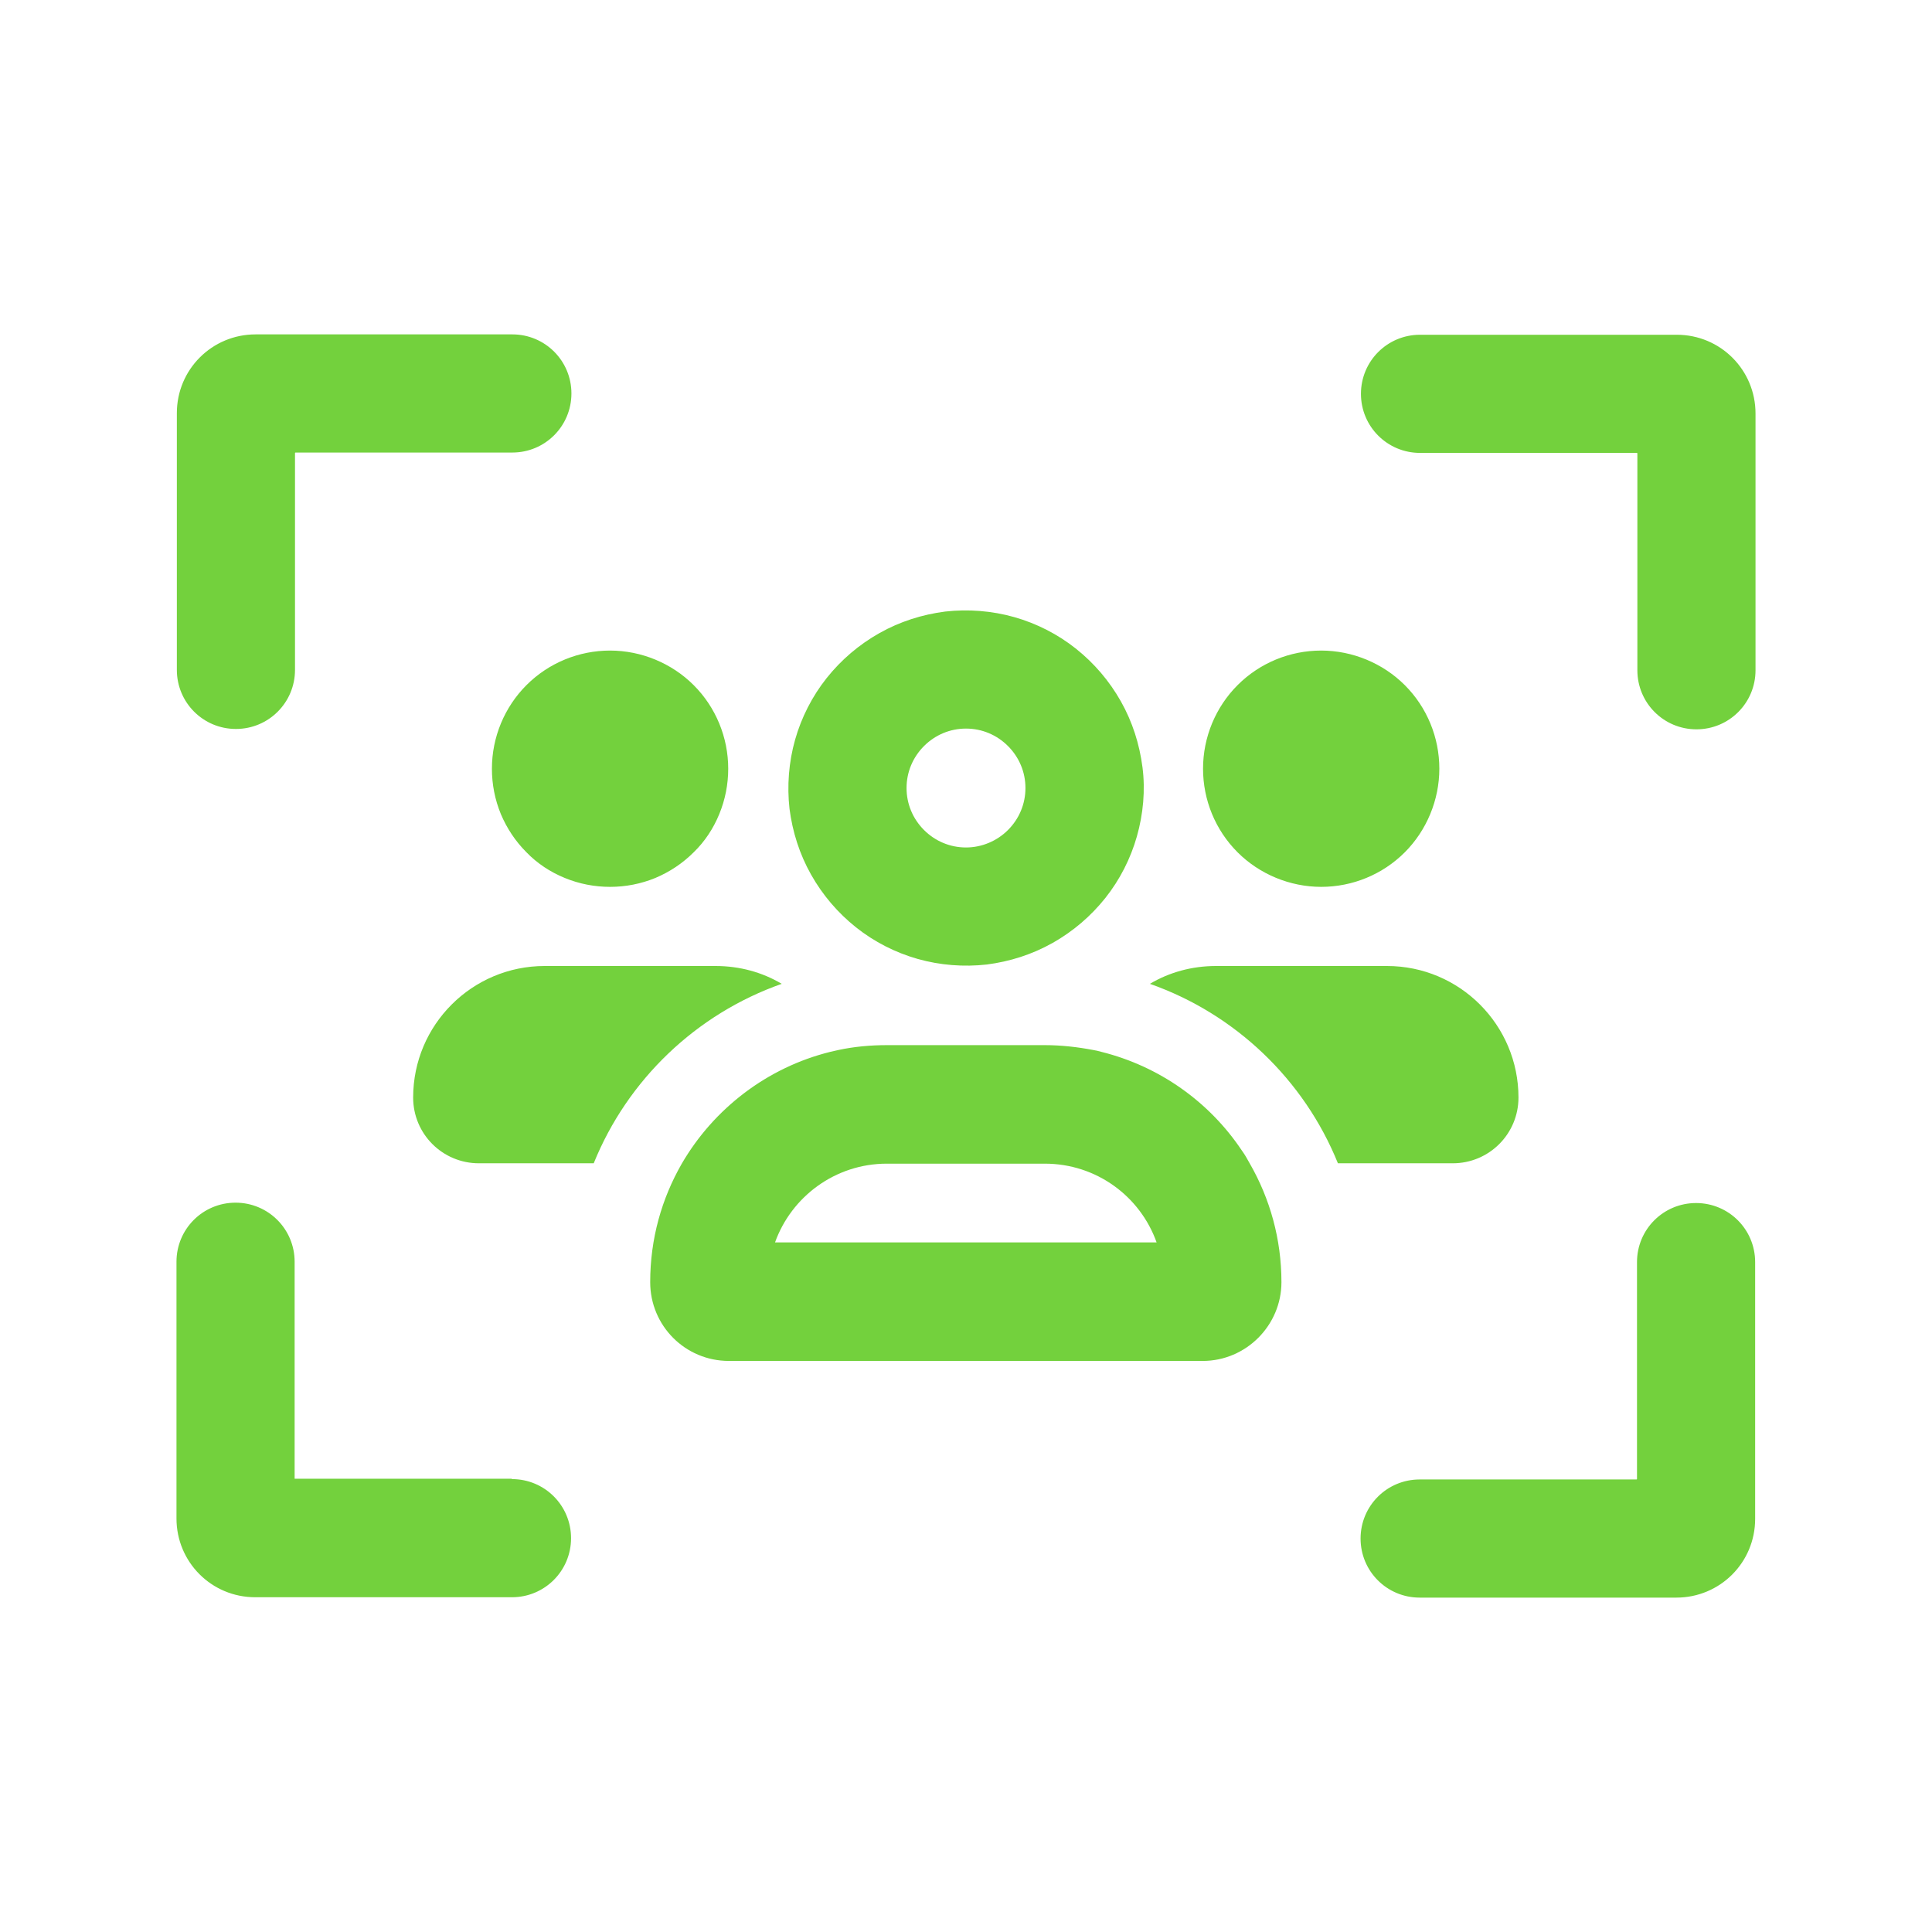
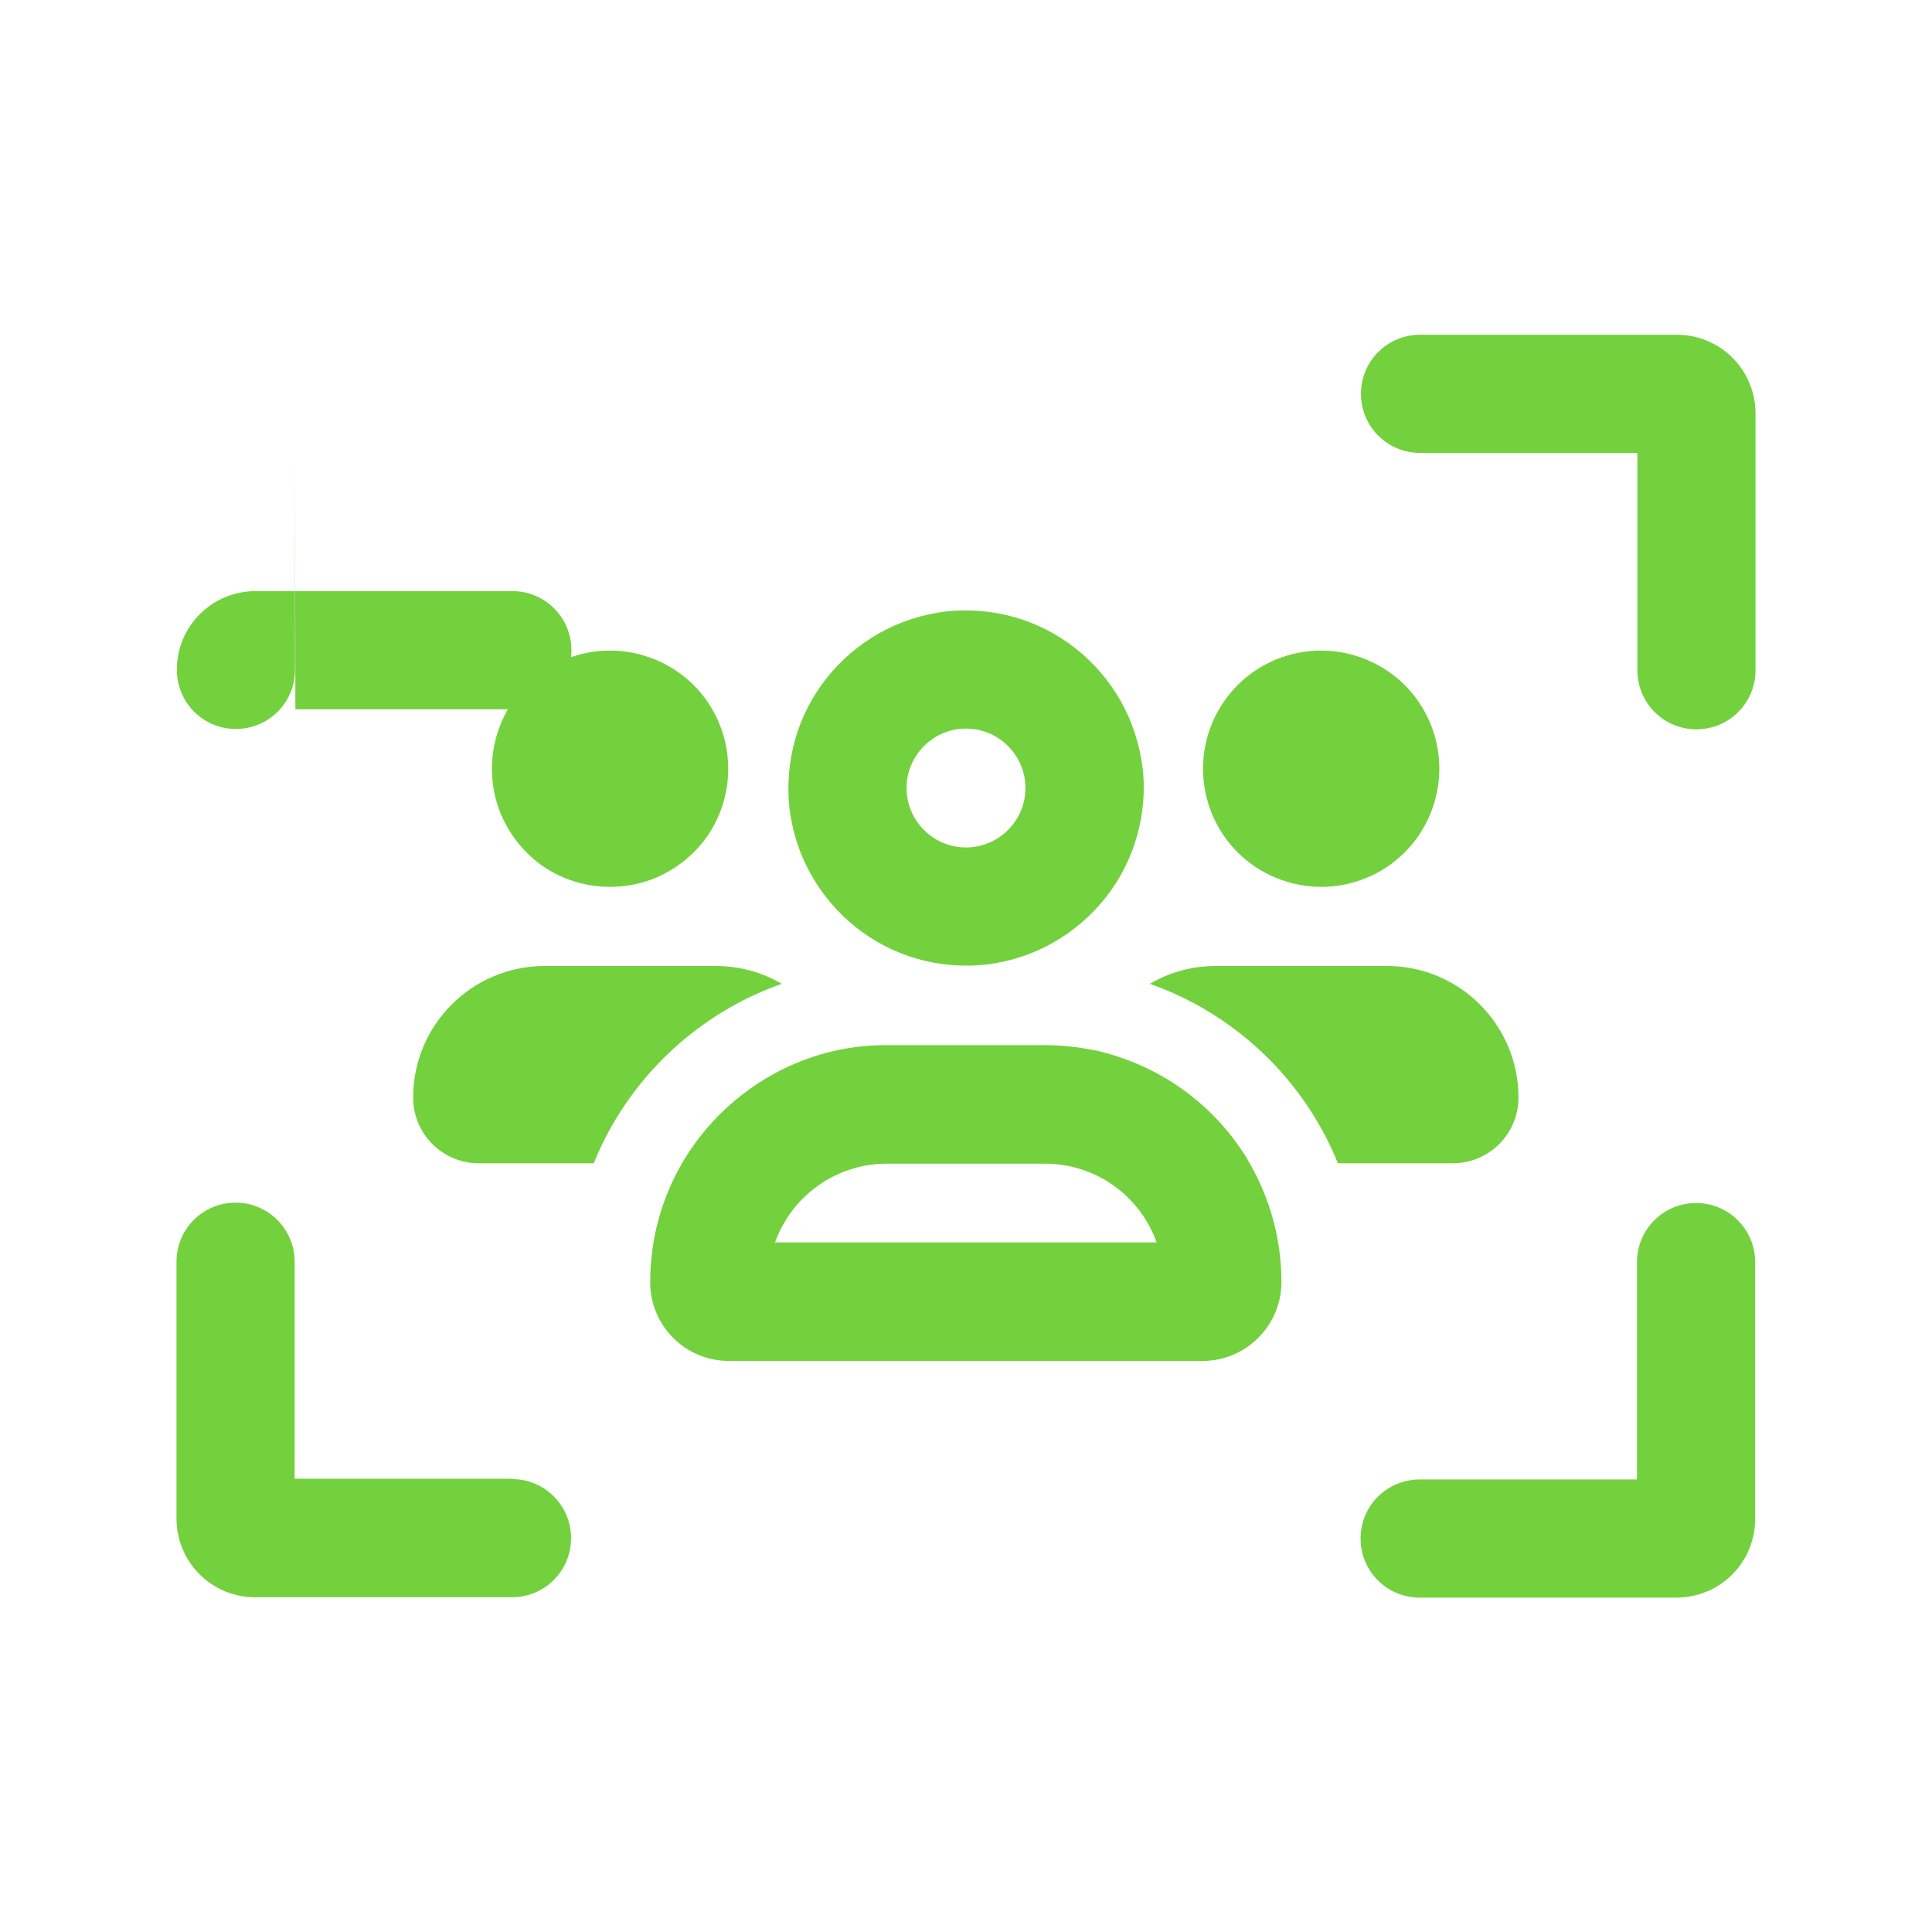
<svg xmlns="http://www.w3.org/2000/svg" id="Layer_1" viewBox="0 0 52 52">
  <defs>
    <style>
      .cls-1 {
        fill: none;
      }

      .cls-2 {
        fill: #73d13d;
      }

      .cls-3 {
        clip-path: url(#clippath);
      }
    </style>
    <clipPath id="clippath">
      <rect class="cls-1" x="4.75" y="9" width="42.5" height="34" />
    </clipPath>
  </defs>
-   <rect class="cls-1" width="52" height="52" />
  <g class="cls-3">
-     <path class="cls-2" d="M7.94,12.19v5.84c0,.88-.71,1.59-1.59,1.59s-1.59-.71-1.59-1.59v-6.91c0-1.18.95-2.12,2.12-2.12h6.91c.88,0,1.59.71,1.59,1.59s-.71,1.59-1.59,1.59h-5.84ZM44.06,12.19h-5.84c-.88,0-1.59-.71-1.59-1.59s.71-1.59,1.59-1.59h6.91c1.18,0,2.12.95,2.12,2.12v6.91c0,.88-.71,1.59-1.59,1.59s-1.59-.71-1.59-1.59v-5.84ZM13.78,39.81c.88,0,1.59.71,1.59,1.59s-.71,1.59-1.59,1.59h-6.91c-1.18,0-2.12-.95-2.12-2.12v-6.91c0-.88.71-1.59,1.59-1.59s1.59.71,1.59,1.59v5.84h5.84ZM44.06,39.81v-5.84c0-.88.71-1.59,1.59-1.59s1.59.71,1.59,1.59v6.91c0,1.18-.95,2.12-2.12,2.12h-6.91c-.88,0-1.59-.71-1.59-1.59s.71-1.59,1.59-1.59h5.84ZM26,22.81c.42,0,.83-.17,1.13-.47.3-.3.47-.7.47-1.13s-.17-.83-.47-1.13c-.3-.3-.7-.47-1.13-.47s-.83.17-1.13.47c-.3.3-.47.7-.47,1.13s.17.83.47,1.13c.3.3.7.47,1.13.47ZM22.57,28.26c.42-.09.86-.13,1.3-.13h4.25c.44,0,.88.05,1.3.13.07.01.15.03.22.05,1.57.39,2.91,1.35,3.78,2.65.08.11.15.23.22.36.54.94.85,2.03.85,3.19s-.95,2.12-2.12,2.12h-12.75c-1.18,0-2.12-.95-2.12-2.12s.31-2.25.85-3.19c.86-1.48,2.3-2.59,4-3.01.07-.02.15-.03.22-.05h0ZM28.96,17.46c.49.39.9.87,1.21,1.42.31.55.5,1.15.58,1.77s.02,1.26-.15,1.86c-.17.6-.46,1.17-.85,1.66-.39.49-.87.9-1.42,1.21-.55.31-1.15.5-1.77.58-.62.07-1.26.02-1.86-.15-.6-.17-1.17-.46-1.66-.85-.49-.39-.9-.87-1.21-1.42-.31-.55-.5-1.15-.58-1.77-.07-.62-.02-1.26.15-1.86.17-.6.46-1.17.85-1.66.39-.49.87-.9,1.42-1.21.55-.31,1.15-.5,1.77-.58.62-.07,1.26-.02,1.86.15.6.17,1.17.46,1.66.85ZM31.13,33.44c-.44-1.24-1.62-2.12-3.01-2.12h-4.25c-1.39,0-2.57.89-3.01,2.12h10.27ZM13.24,20.69c0-.85.34-1.66.93-2.25.6-.6,1.41-.93,2.25-.93s1.66.34,2.25.93c.6.6.93,1.41.93,2.25,0,.42-.08.83-.24,1.22-.16.39-.39.74-.69,1.03-.3.3-.65.53-1.03.69-.39.16-.8.24-1.22.24s-.83-.08-1.22-.24c-.39-.16-.74-.39-1.03-.69-.3-.3-.53-.65-.69-1.03-.16-.39-.24-.8-.24-1.22ZM11.12,29.54c0-1.96,1.59-3.54,3.54-3.54h4.6c.65,0,1.26.17,1.78.48-2.3.81-4.15,2.58-5.06,4.83h-3.09c-.98,0-1.77-.79-1.77-1.77ZM36.01,31.31c-.91-2.25-2.76-4.02-5.06-4.83.52-.31,1.13-.48,1.78-.48h4.6c1.96,0,3.54,1.59,3.54,3.54,0,.98-.79,1.77-1.77,1.77h-3.09,0ZM32.38,20.69c0-.85.34-1.66.93-2.25.6-.6,1.41-.93,2.25-.93s1.66.34,2.25.93c.6.6.93,1.41.93,2.25s-.34,1.66-.93,2.25c-.6.6-1.41.93-2.25.93s-1.66-.34-2.25-.93c-.6-.6-.93-1.41-.93-2.25Z" />
+     <path class="cls-2" d="M7.94,12.19v5.84c0,.88-.71,1.59-1.59,1.59s-1.59-.71-1.59-1.59c0-1.18.95-2.12,2.12-2.12h6.91c.88,0,1.59.71,1.59,1.59s-.71,1.59-1.59,1.59h-5.84ZM44.06,12.19h-5.84c-.88,0-1.59-.71-1.59-1.59s.71-1.59,1.59-1.59h6.91c1.18,0,2.12.95,2.12,2.12v6.91c0,.88-.71,1.59-1.59,1.59s-1.59-.71-1.59-1.59v-5.84ZM13.78,39.81c.88,0,1.59.71,1.59,1.59s-.71,1.59-1.59,1.59h-6.91c-1.18,0-2.12-.95-2.12-2.12v-6.91c0-.88.71-1.59,1.59-1.59s1.59.71,1.59,1.59v5.84h5.84ZM44.06,39.81v-5.84c0-.88.71-1.59,1.59-1.59s1.59.71,1.59,1.59v6.91c0,1.18-.95,2.12-2.12,2.12h-6.91c-.88,0-1.59-.71-1.59-1.59s.71-1.59,1.59-1.59h5.84ZM26,22.81c.42,0,.83-.17,1.13-.47.3-.3.47-.7.47-1.13s-.17-.83-.47-1.13c-.3-.3-.7-.47-1.13-.47s-.83.17-1.13.47c-.3.3-.47.7-.47,1.13s.17.83.47,1.13c.3.3.7.47,1.13.47ZM22.57,28.26c.42-.09.86-.13,1.3-.13h4.25c.44,0,.88.05,1.3.13.07.01.15.03.22.05,1.57.39,2.91,1.35,3.78,2.65.08.11.15.23.22.36.54.94.85,2.03.85,3.19s-.95,2.12-2.12,2.12h-12.75c-1.18,0-2.12-.95-2.12-2.12s.31-2.25.85-3.19c.86-1.48,2.3-2.59,4-3.01.07-.02.15-.03.22-.05h0ZM28.96,17.46c.49.39.9.87,1.21,1.42.31.55.5,1.15.58,1.77s.02,1.26-.15,1.86c-.17.6-.46,1.17-.85,1.66-.39.49-.87.9-1.42,1.21-.55.31-1.15.5-1.77.58-.62.07-1.26.02-1.86-.15-.6-.17-1.17-.46-1.66-.85-.49-.39-.9-.87-1.21-1.42-.31-.55-.5-1.15-.58-1.77-.07-.62-.02-1.26.15-1.86.17-.6.46-1.17.85-1.66.39-.49.87-.9,1.42-1.21.55-.31,1.15-.5,1.77-.58.62-.07,1.26-.02,1.86.15.6.17,1.17.46,1.66.85ZM31.13,33.44c-.44-1.24-1.62-2.12-3.01-2.12h-4.25c-1.39,0-2.57.89-3.01,2.12h10.27ZM13.24,20.69c0-.85.34-1.66.93-2.25.6-.6,1.41-.93,2.25-.93s1.66.34,2.25.93c.6.6.93,1.41.93,2.25,0,.42-.08.83-.24,1.22-.16.39-.39.74-.69,1.03-.3.3-.65.53-1.03.69-.39.16-.8.24-1.22.24s-.83-.08-1.22-.24c-.39-.16-.74-.39-1.03-.69-.3-.3-.53-.65-.69-1.03-.16-.39-.24-.8-.24-1.22ZM11.12,29.54c0-1.96,1.59-3.54,3.54-3.54h4.6c.65,0,1.26.17,1.78.48-2.3.81-4.15,2.58-5.06,4.83h-3.09c-.98,0-1.77-.79-1.77-1.77ZM36.01,31.31c-.91-2.25-2.76-4.02-5.06-4.83.52-.31,1.13-.48,1.78-.48h4.6c1.96,0,3.54,1.59,3.54,3.54,0,.98-.79,1.77-1.77,1.77h-3.09,0ZM32.38,20.69c0-.85.34-1.66.93-2.25.6-.6,1.41-.93,2.25-.93s1.66.34,2.25.93c.6.6.93,1.41.93,2.25s-.34,1.66-.93,2.25c-.6.6-1.41.93-2.25.93s-1.66-.34-2.25-.93c-.6-.6-.93-1.41-.93-2.25Z" />
  </g>
</svg>